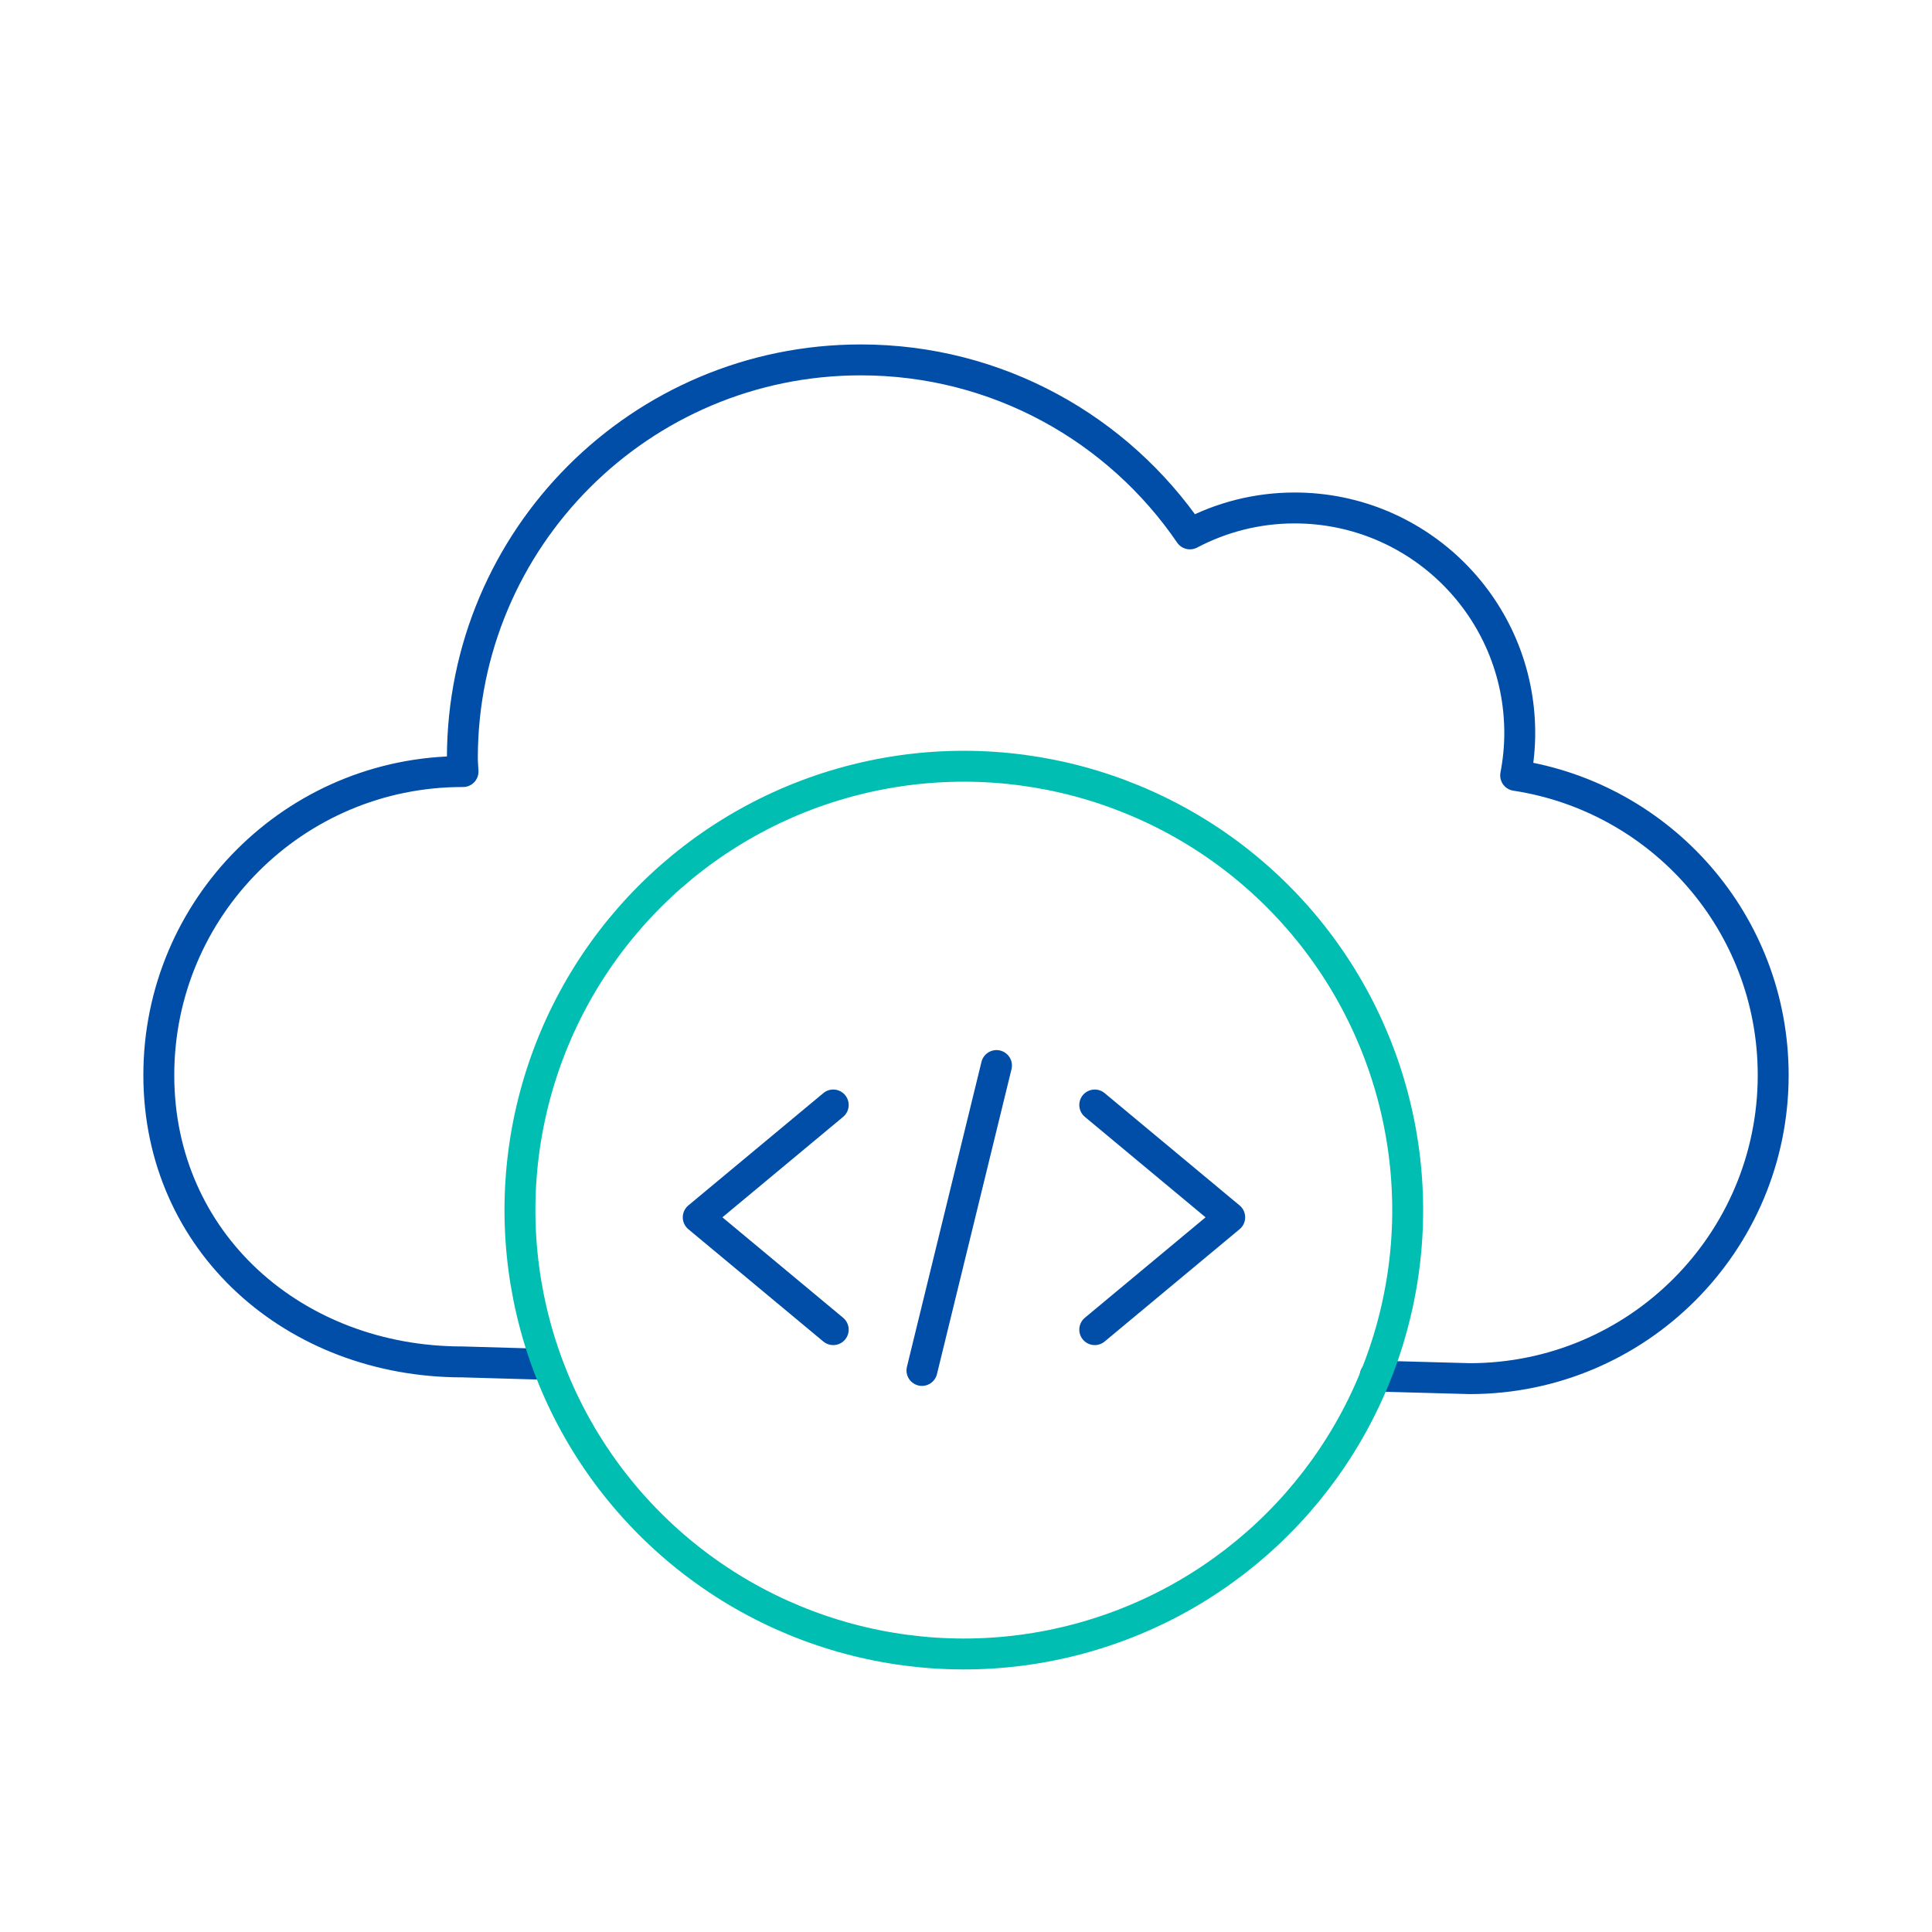
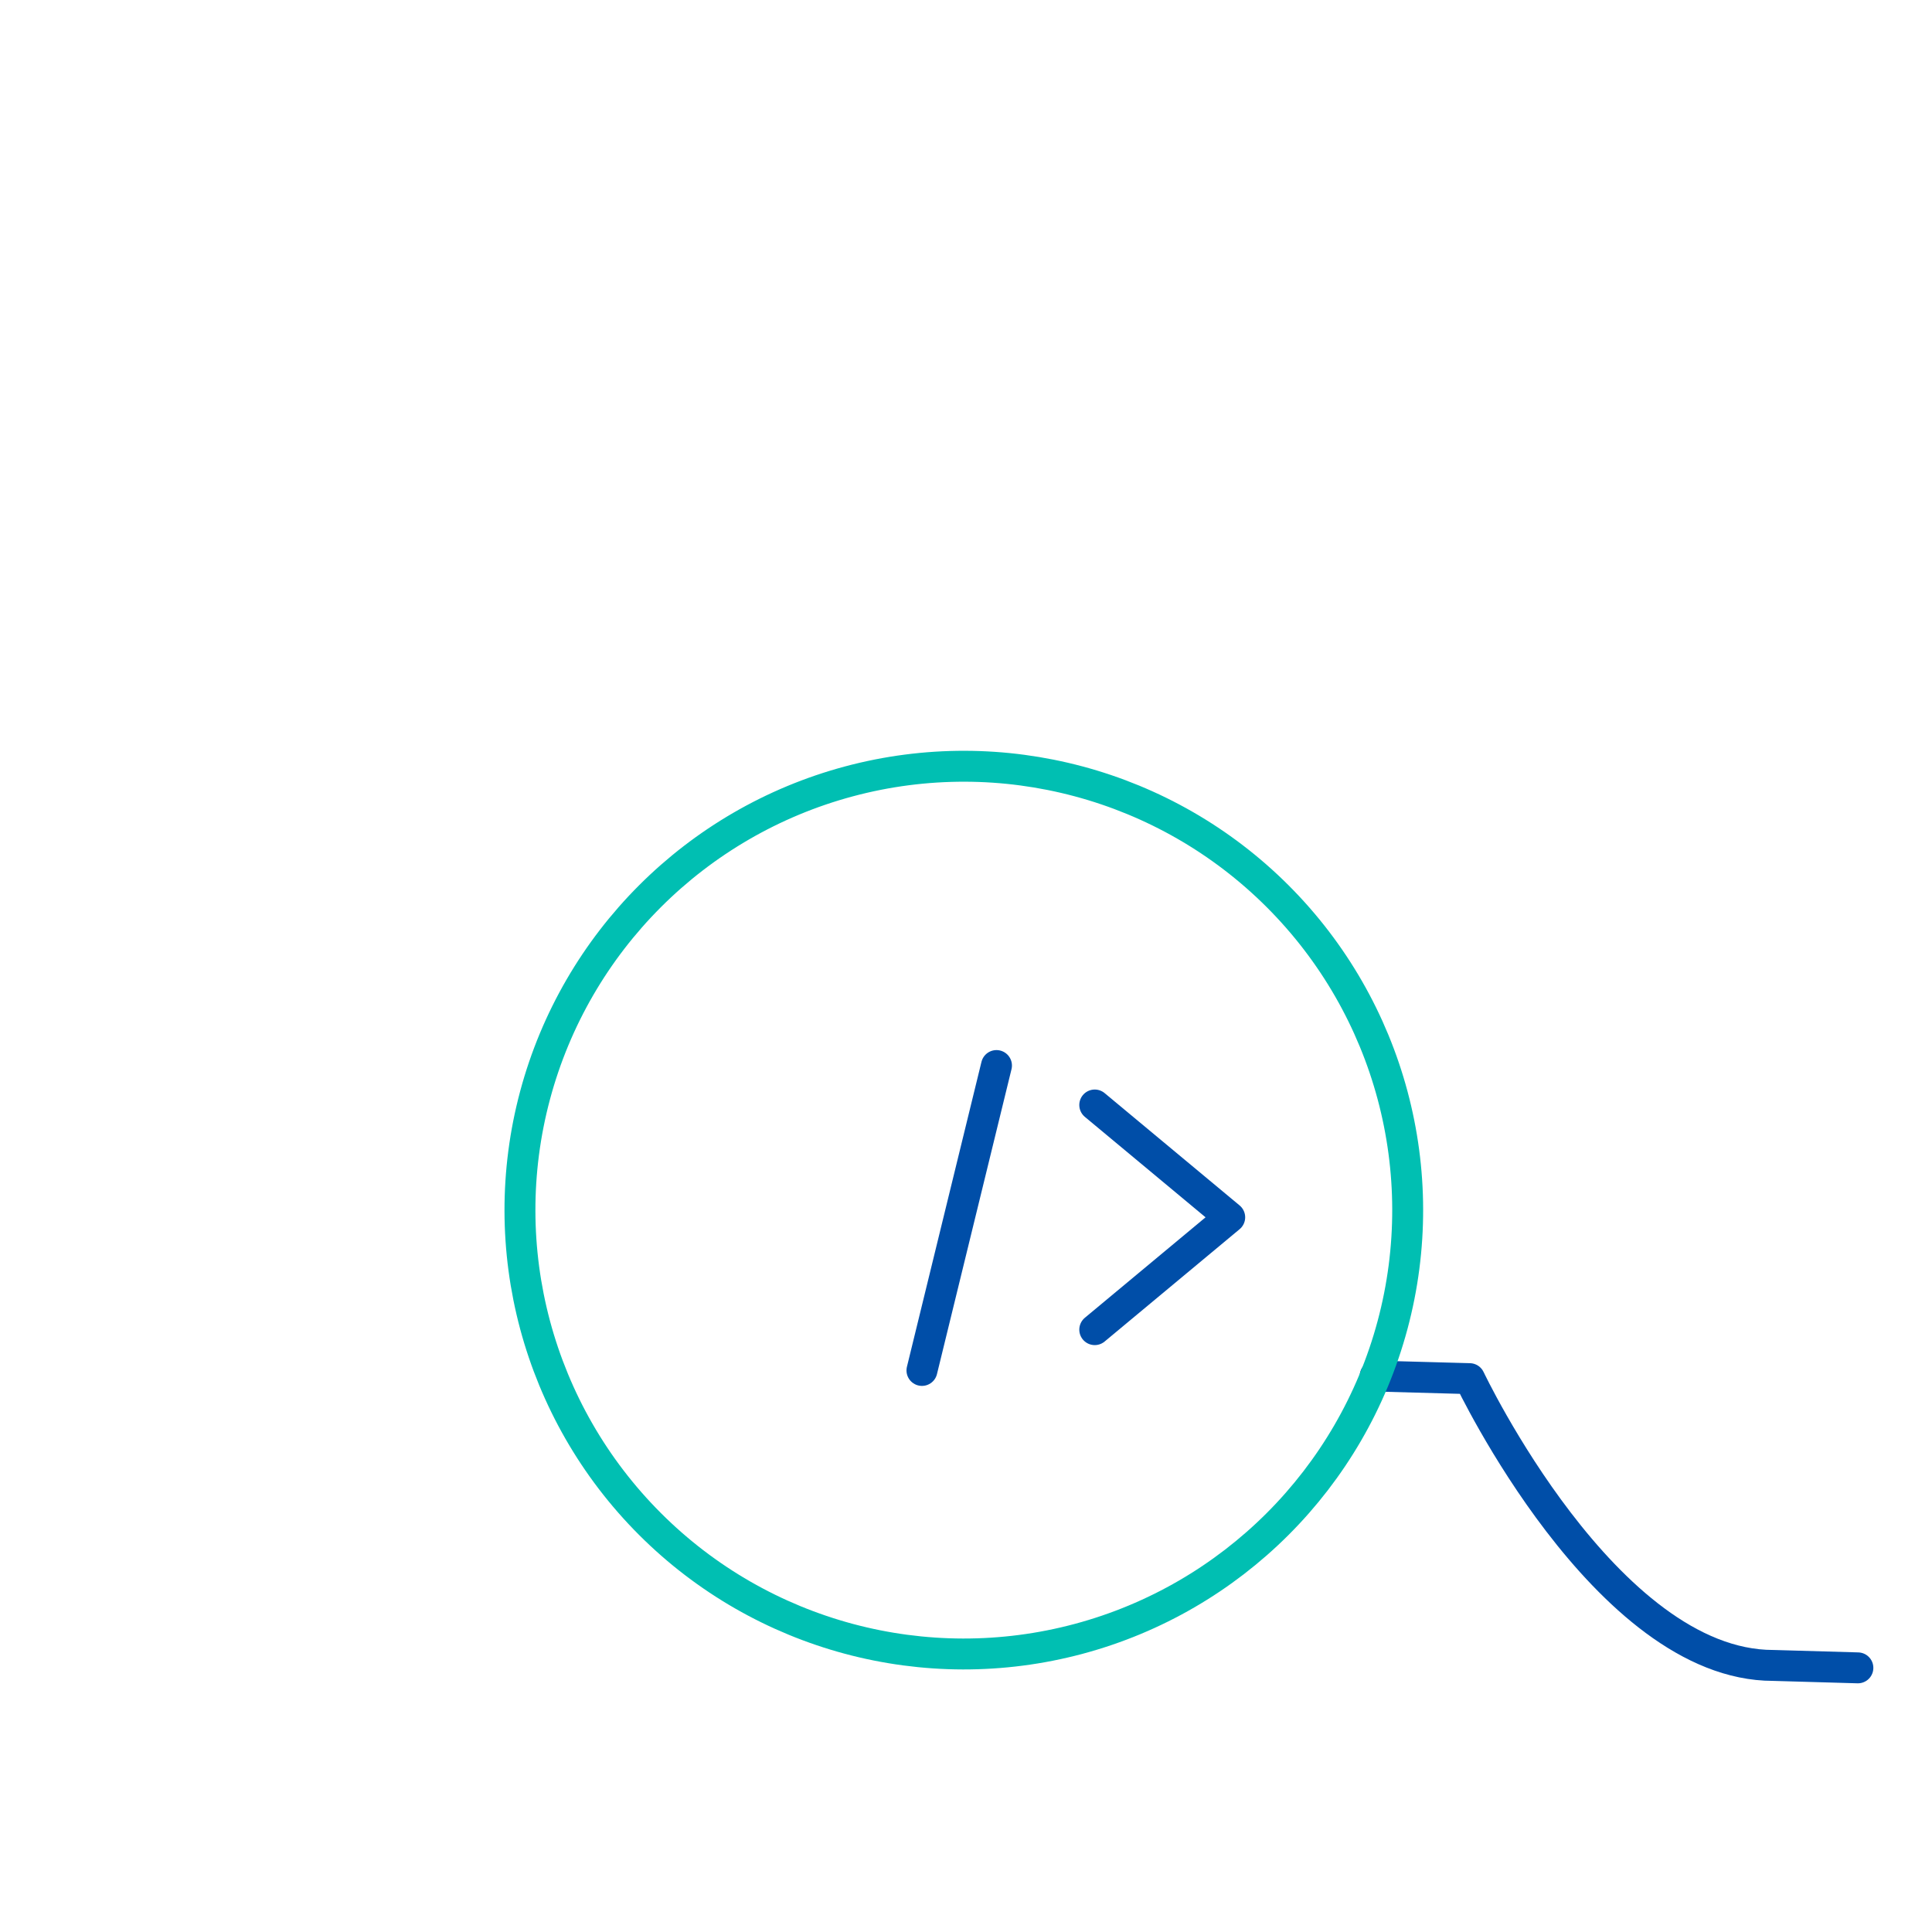
<svg xmlns="http://www.w3.org/2000/svg" id="Layer_2" data-name="Layer 2" viewBox="0 0 500 500">
  <defs>
    <style>
      .cls-1, .cls-2, .cls-3 {
        fill: none;
      }

      .cls-2 {
        stroke: #00bfb2;
      }

      .cls-2, .cls-3 {
        stroke-linecap: round;
        stroke-linejoin: round;
        stroke-width: 8px;
      }

      .cls-3 {
        stroke: #004ea8;
      }

      .cls-4 {
        clip-path: url(#clippath);
      }
    </style>
    <clipPath id="clippath">
      <rect id="Web_Gradient_3" data-name="Web Gradient 3" class="cls-1" x="0" y="0" width="500" height="500" />
    </clipPath>
  </defs>
  <g id="Layer_1-2" data-name="Layer 1">
    <g id="WFM_Icon_Cloud_Tech_Royal_" data-name="WFM Icon Cloud Tech (Royal)">
      <g class="cls-4">
        <g>
-           <path class="cls-3" d="M355.89,356.12l24.45.67c43.39,0,78.56-35.17,78.56-78.56,0-39.33-28.93-71.81-66.65-77.56.68-3.55,1.06-7.2,1.06-10.95,0-32.18-26.09-58.26-58.26-58.26-9.79,0-19,2.44-27.1,6.71-18.57-27.18-49.78-45.03-85.18-45.03-56.95,0-103.11,46.16-103.11,103.11,0,1.16.13,2.28.17,3.43-.06,0-.12,0-.17,0-43.39,0-78.56,35.17-78.56,78.56s35.17,74.22,78.56,74.22l21.92.63" />
+           <path class="cls-3" d="M355.89,356.12l24.45.67s35.17,74.22,78.56,74.22l21.92.63" />
          <circle class="cls-2" cx="249.43" cy="313.18" r="114.87" transform="translate(-148.39 268.1) rotate(-45)" />
          <g>
            <polyline class="cls-3" points="283.32 285.97 318.25 315.04 283.32 344.11" />
-             <polyline class="cls-3" points="215.64 285.97 180.7 315.04 215.64 344.11" />
            <line class="cls-3" x1="238.6" y1="354.67" x2="257.89" y2="275.76" />
          </g>
        </g>
      </g>
    </g>
  </g>
</svg>